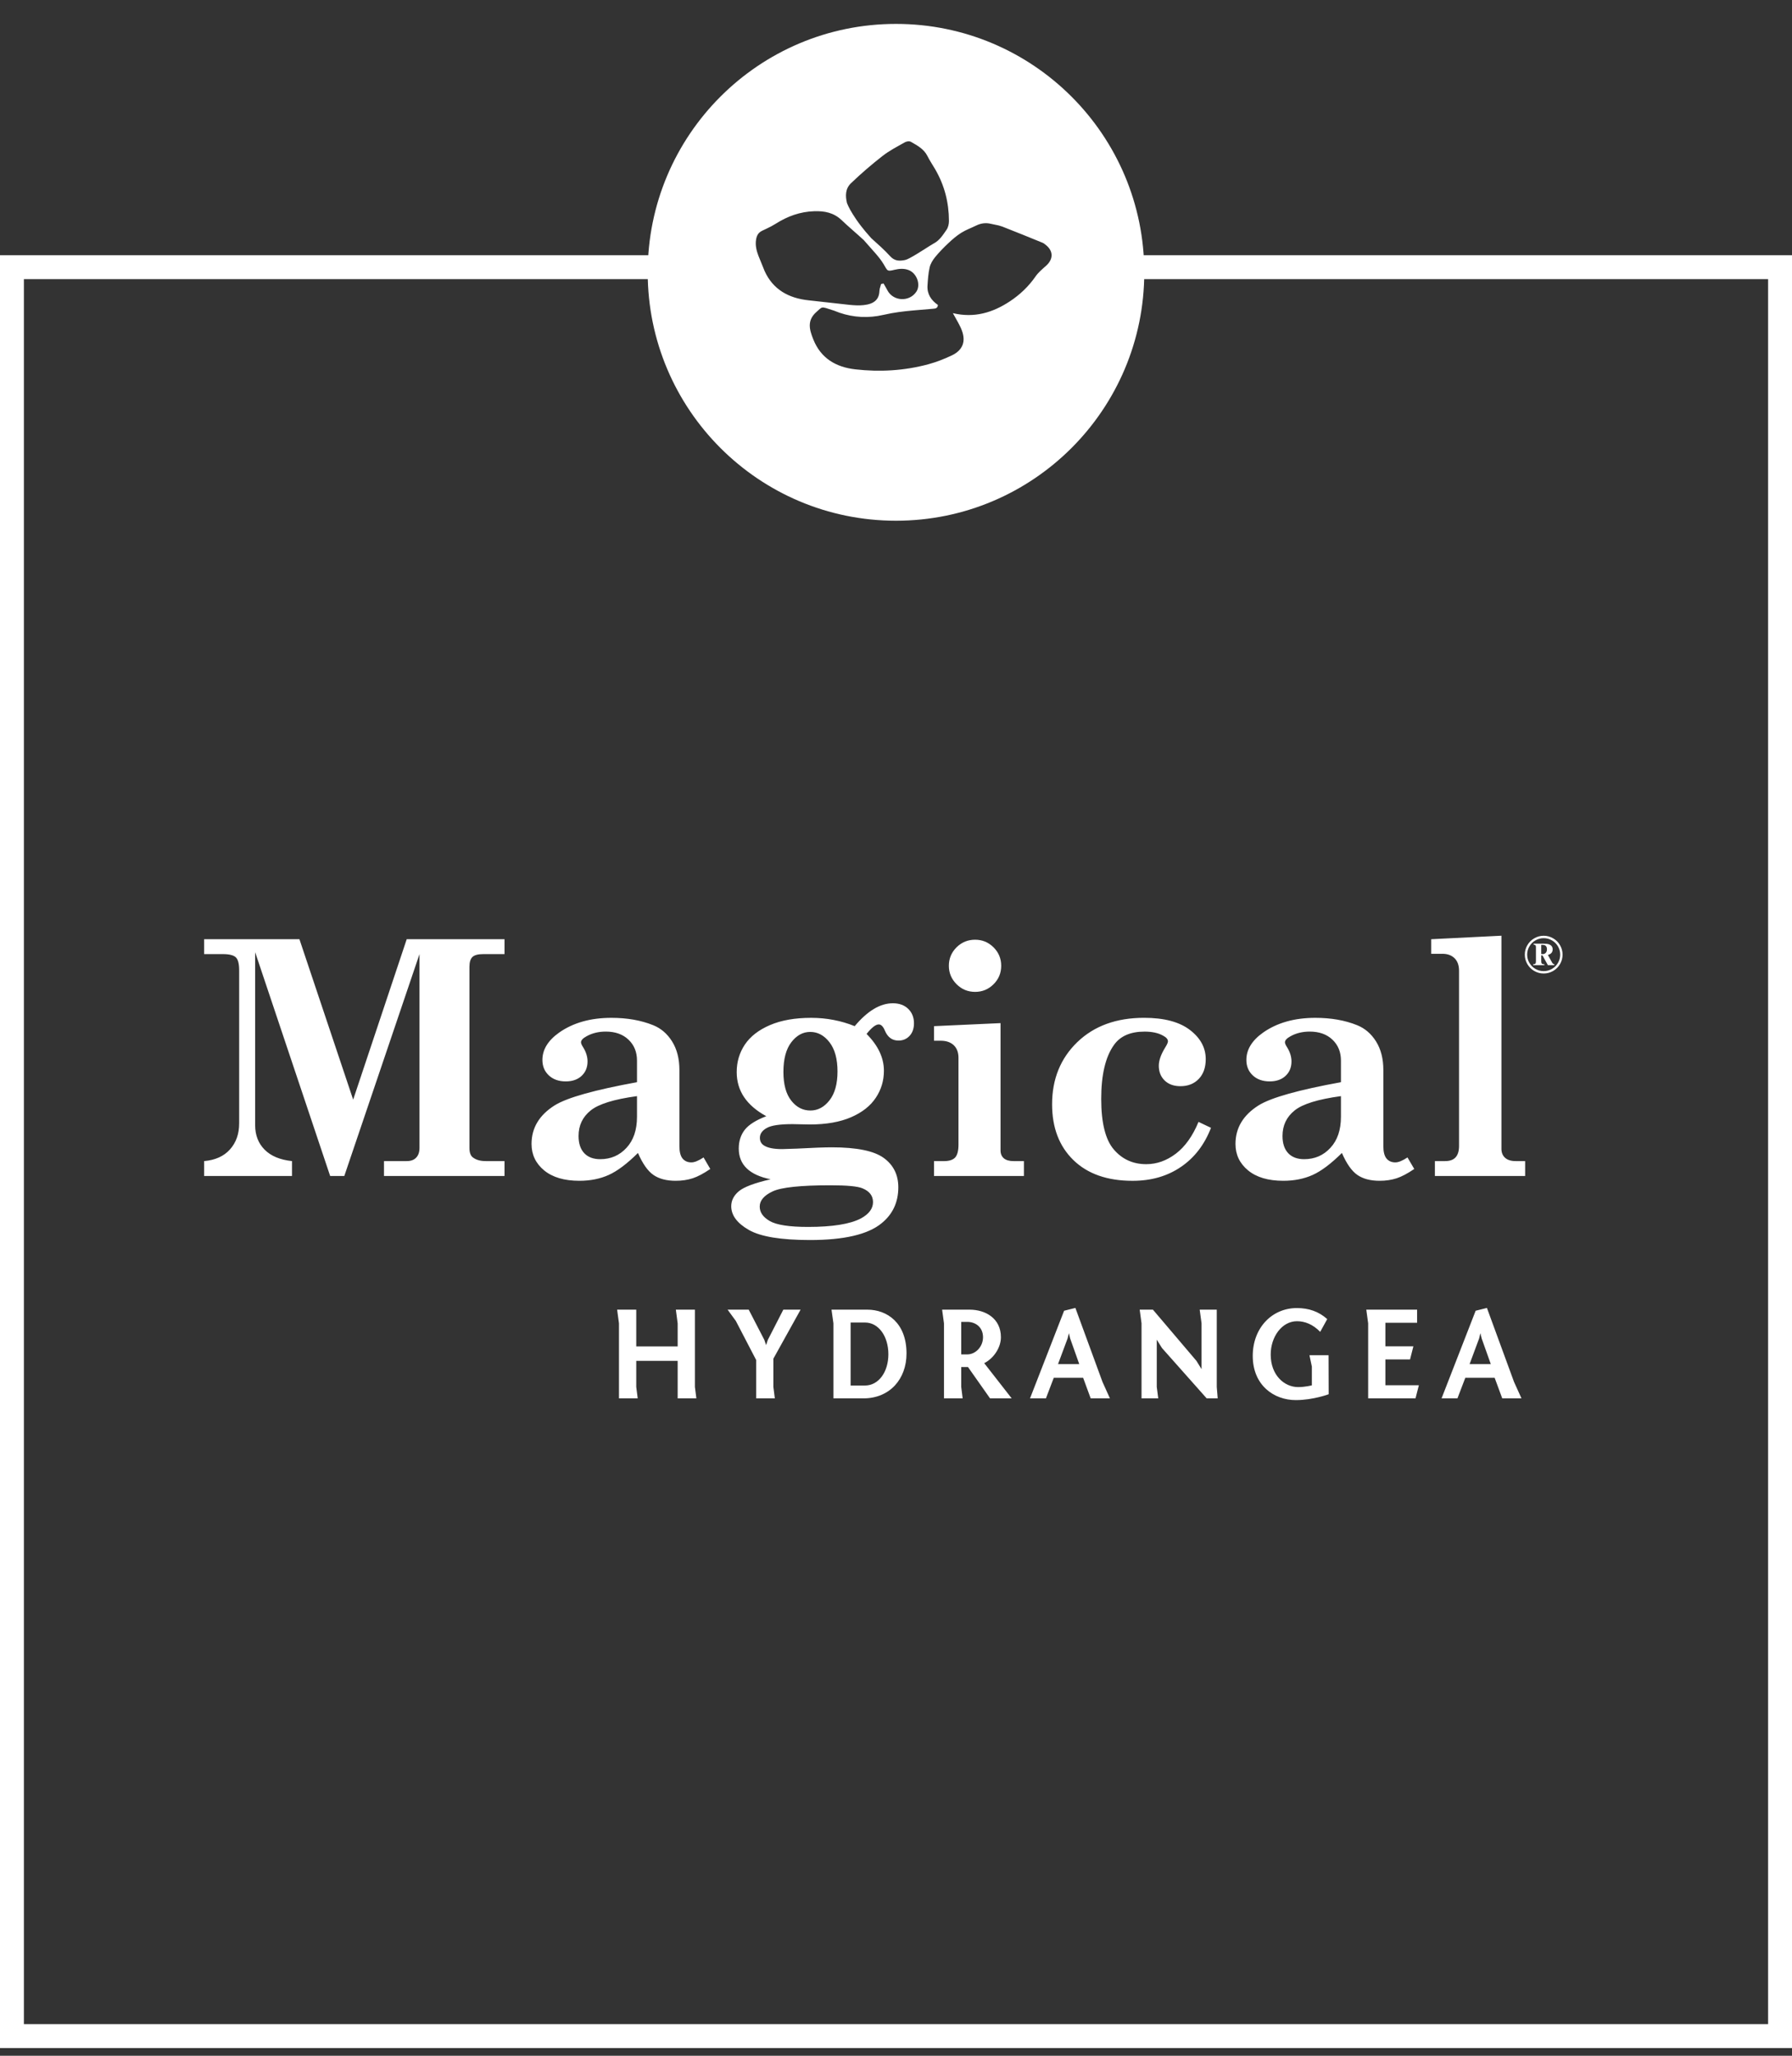
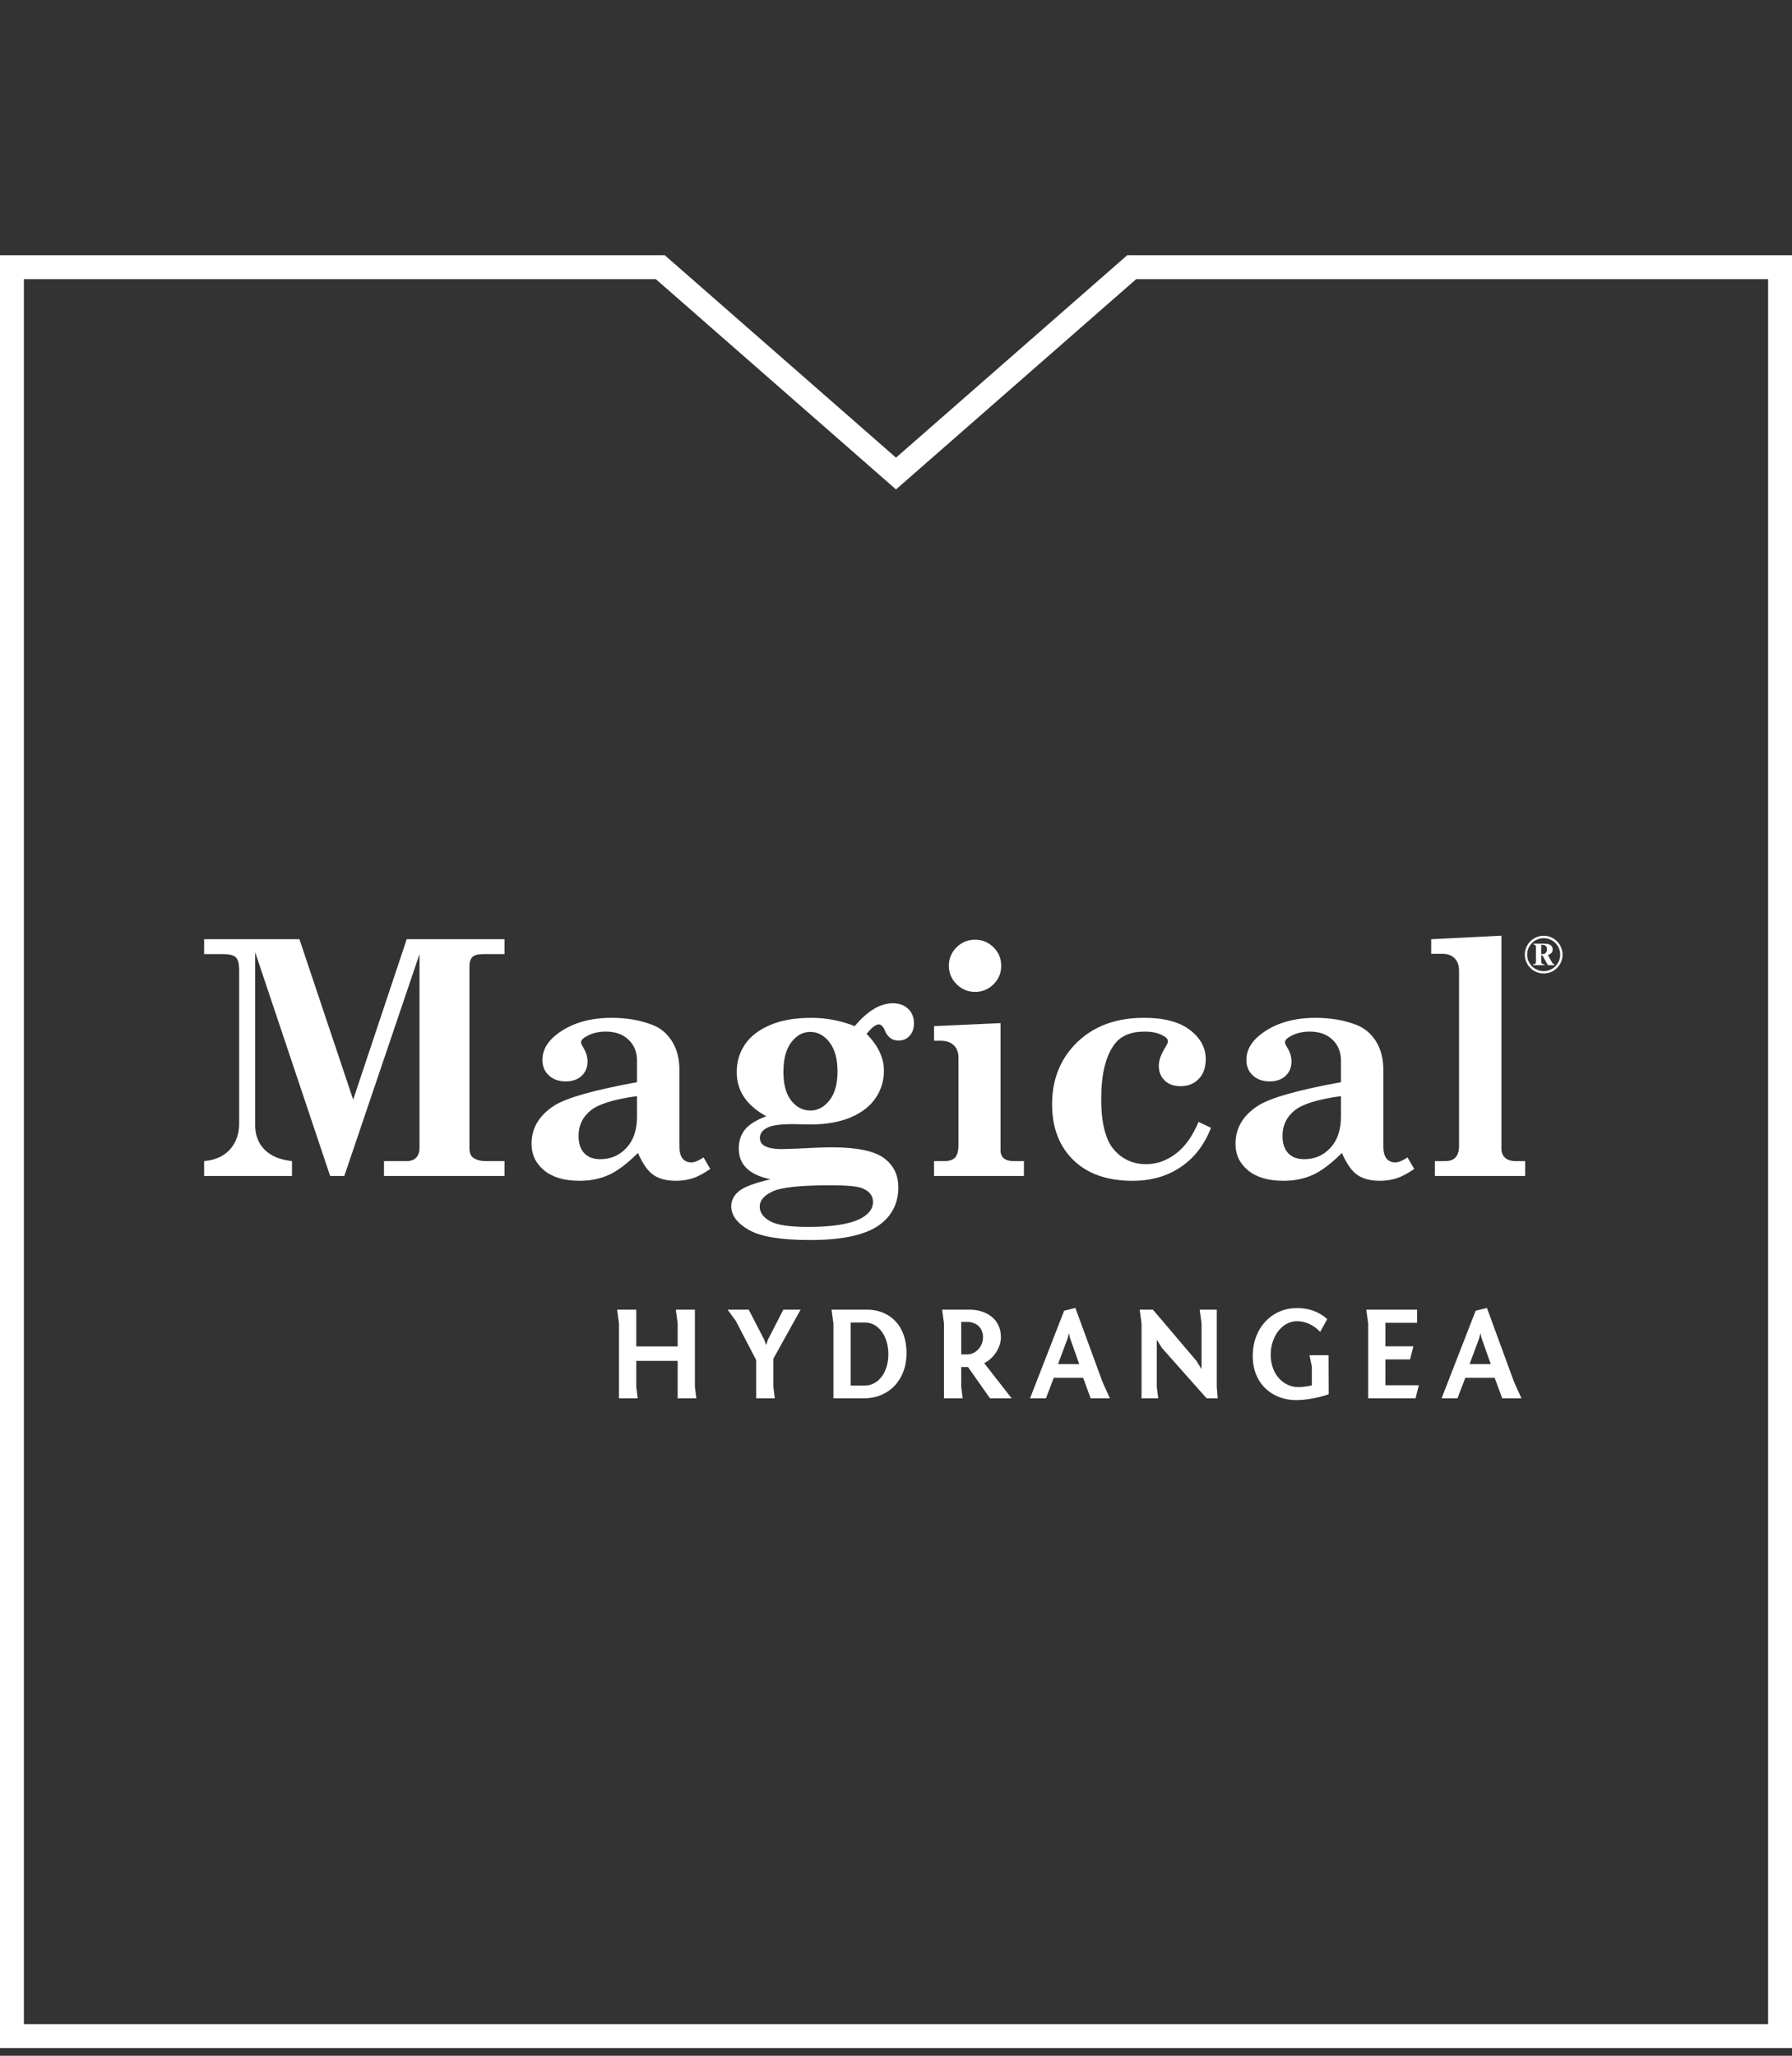
<svg xmlns="http://www.w3.org/2000/svg" width="75" height="86" viewBox="0 0 75 86">
  <rect x="0" y="0" width="75" height="86" fill="#333333" stroke="none" />
  <g fill="none" fill-rule="evenodd" transform="translate(0 1)">
    <path stroke="#FFF" d="M27.635,10.177 L37.5,18.81 L47.365,10.177 L74.5,10.177 L74.5,84.177 L0.5,84.177 L0.5,10.177 L27.635,10.177 Z" />
    <path fill="#FFF" d="M55.962.766C55.982.77 56.002.771 56.017.771 56.071.771 56.116.753 56.15.718 56.184.681 56.201.631 56.201.568 56.201.507 56.185.461 56.153.428 56.12.396 56.07.381 56.004.381L55.962.381 55.962.766ZM55.642.332 56.045.332C56.151.332 56.23.341 56.284.36 56.336.379 56.376.407 56.402.443 56.427.478 56.44.521 56.44.569 56.44.629 56.424.679 56.391.719 56.357.758 56.308.787 56.24.806L56.406 1.104C56.421 1.136 56.438 1.158 56.453 1.17 56.469 1.182 56.488 1.191 56.511 1.196L56.511 1.233 56.241 1.233 56.013.823 55.962.823 55.962 1.067C55.962 1.117 55.97 1.149 55.988 1.168 56.005 1.185 56.041 1.193 56.094 1.196L56.094 1.233 55.623 1.233 55.623 1.196C55.668 1.196 55.7 1.186 55.716 1.169 55.733 1.151 55.74 1.117 55.74 1.067L55.74.482C55.74.441 55.734.415 55.718.399 55.704.383 55.678.373 55.642.371L55.642.332ZM56.065.103C55.941.103 55.825.134 55.718.196 55.611.257 55.528.341 55.466.448 55.403.553 55.373.668 55.373.792 55.373.915 55.403 1.03 55.466 1.136 55.528 1.243 55.611 1.327 55.718 1.389 55.825 1.45 55.941 1.482 56.065 1.482 56.188 1.482 56.303 1.45 56.41 1.389 56.517 1.327 56.601 1.243 56.663 1.136 56.724 1.03 56.756.915 56.756.792 56.756.668 56.724.553 56.663.448 56.601.341 56.517.257 56.41.196 56.303.134 56.188.103 56.065.103L56.065.103ZM56.064.002C56.205.002 56.336.038 56.459.109 56.582.179 56.678.276 56.749.398 56.819.519 56.854.651 56.854.792 56.854.933 56.819 1.064 56.749 1.186 56.678 1.309 56.582 1.405 56.459 1.476 56.336 1.545 56.205 1.581 56.064 1.581 55.923 1.581 55.792 1.545 55.67 1.476 55.547 1.405 55.451 1.309 55.38 1.186 55.309 1.064 55.274.933 55.274.792 55.274.651 55.309.519 55.38.398 55.451.276 55.547.179 55.67.109 55.792.038 55.923.002 56.064.002L56.064.002ZM0 .147 3.989.147 6.238 6.858 8.479.147 12.572.147 12.572.77 11.684.77C11.463.77 11.311.81 11.229.891 11.146.971 11.104 1.109 11.104 1.307L11.104 8.875C11.104 9.066 11.15 9.197 11.24 9.269 11.373 9.376 11.555 9.429 11.785 9.429L12.572 9.429 12.572 10.052 7.528 10.052 7.528 9.429 8.479 9.429C8.653 9.429 8.786 9.381 8.877 9.282 8.969 9.185 9.014 9.049 9.014 8.875L9.014.77 5.867 10.052 5.275 10.052 2.136.69 2.136 7.929C2.136 8.344 2.268 8.685 2.532 8.951 2.794 9.216 3.176 9.376 3.678 9.429L3.678 10.052 0 10.052 0 9.429C.463 9.389.825 9.227 1.081 8.942 1.338 8.656 1.467 8.292 1.467 7.849L1.467 1.446C1.467 1.174 1.42.993 1.326.904 1.232.815 1.051.77.783.77L0 .77 0 .147ZM18.117 6.711C17.161 6.841 16.515 7.039 16.179 7.31 15.841 7.58 15.671 7.937 15.671 8.378 15.671 8.691 15.752 8.931 15.91 9.099 16.068 9.265 16.291 9.349 16.577 9.349 17.018 9.349 17.386 9.191 17.678 8.873 17.971 8.557 18.117 8.124 18.117 7.575L18.117 6.711ZM20.903 9.276 21.184 9.758C20.911 9.945 20.668 10.075 20.451 10.147 20.233 10.218 19.996 10.253 19.737 10.253 19.354 10.253 19.044 10.172 18.806 10.009 18.57 9.847 18.354 9.54 18.157 9.089 17.701 9.54 17.293 9.847 16.932 10.009 16.569 10.172 16.161 10.253 15.706 10.253 15.077 10.253 14.584 10.108 14.232 9.819 13.88 9.528 13.703 9.159 13.703 8.713 13.703 8.039 14.029 7.499 14.68 7.092 15.203 6.771 16.348 6.45 18.117 6.128L18.117 5.224C18.117 4.866 17.999 4.575 17.761 4.349 17.525 4.124 17.208 4.011 16.811 4.011 16.507 4.011 16.24 4.077 16.007 4.206 15.85 4.291 15.774 4.376 15.774 4.46 15.774 4.505 15.802 4.572 15.86 4.662 15.985 4.863 16.047 5.061 16.047 5.258 16.047 5.507 15.965 5.709 15.799 5.864 15.634 6.017 15.414 6.095 15.136 6.095 14.842 6.095 14.605 6.011 14.426 5.843 14.248 5.676 14.158 5.46 14.158 5.197 14.158 4.764 14.393 4.382 14.861 4.051 15.446 3.641 16.174 3.436 17.045 3.436 17.701 3.436 18.285 3.538 18.793 3.743 19.119 3.874 19.384 4.1 19.586 4.423 19.789 4.747 19.892 5.146 19.892 5.618L19.892 8.801C19.892 9.041 19.937 9.215 20.025 9.322 20.114 9.429 20.237 9.483 20.394 9.483 20.523 9.483 20.692 9.415 20.903 9.276L20.903 9.276ZM25.366 4.025C25.06 4.025 24.796 4.17 24.576 4.457 24.355 4.745 24.245 5.159 24.245 5.699 24.245 6.222 24.354 6.622 24.572 6.898 24.79 7.176 25.057 7.313 25.374 7.313 25.685 7.313 25.951 7.171 26.175 6.885 26.398 6.599 26.509 6.197 26.509 5.679 26.509 5.156 26.398 4.75 26.175 4.46 25.951 4.17 25.683 4.025 25.366 4.025M27.995 11.144C27.995 10.881 27.848 10.689 27.554 10.568 27.353 10.483 26.905 10.441 26.214 10.441 24.964 10.441 24.158 10.526 23.797 10.695 23.433 10.865 23.253 11.077 23.253 11.332 23.253 11.573 23.394 11.775 23.675 11.937 23.956 12.1 24.49 12.183 25.276 12.183 26.299 12.183 27.035 12.064 27.487 11.828 27.826 11.644 27.995 11.416 27.995 11.144M27.228 3.784C27.764 3.145 28.296 2.826 28.825 2.826 29.092 2.826 29.307 2.904 29.468 3.06 29.629 3.217 29.709 3.418 29.709 3.662 29.709 3.881 29.648 4.058 29.526 4.189 29.403 4.322 29.247 4.387 29.06 4.387 28.796 4.387 28.606 4.246 28.489 3.965 28.419 3.795 28.332 3.711 28.235 3.711 28.108 3.711 27.939 3.842 27.725 4.109 28.209 4.595 28.451 5.107 28.451 5.648 28.451 6.067 28.337 6.446 28.108 6.785 27.882 7.124 27.537 7.395 27.074 7.595 26.612 7.795 26.035 7.897 25.343 7.897L24.627 7.882C24.095 7.882 23.736 7.936 23.549 8.043 23.357 8.149 23.26 8.287 23.26 8.455 23.26 8.601 23.32 8.71 23.44 8.781 23.597 8.879 23.847 8.927 24.191 8.927L24.808 8.907C25.472 8.871 25.961 8.853 26.274 8.853 27.315 8.853 28.038 9.002 28.444 9.297 28.85 9.592 29.054 10.002 29.054 10.525 29.054 11.15 28.819 11.654 28.349 12.033 27.779 12.499 26.781 12.731 25.357 12.731 24.142 12.731 23.29 12.59 22.798 12.309 22.307 12.027 22.061 11.696 22.061 11.317 22.061 11.079 22.167 10.871 22.376 10.693 22.586 10.514 23.031 10.346 23.708 10.19 23.267 10.1 22.934 9.949 22.711 9.735 22.487 9.52 22.376 9.244 22.376 8.904 22.376 8.596 22.46 8.335 22.627 8.12 22.795 7.906 23.095 7.717 23.528 7.551 23.117 7.328 22.808 7.062 22.6 6.755 22.393 6.447 22.29 6.097 22.29 5.704 22.29 5.28 22.403 4.898 22.63 4.556 22.858 4.216 23.208 3.943 23.681 3.74 24.153 3.537 24.73 3.436 25.408 3.436 25.729 3.436 26.041 3.465 26.344 3.524 26.647 3.581 26.942 3.668 27.228 3.784M32.268.168C32.567.168 32.824.273 33.038.485 33.253.698 33.36.956 33.36 1.259 33.36 1.563 33.253 1.821 33.038 2.032 32.824 2.245 32.567 2.35 32.268 2.35 31.965 2.35 31.706 2.243 31.492 2.029 31.278 1.815 31.169 1.558 31.169 1.259 31.169.956 31.278.698 31.492.485 31.706.273 31.965.168 32.268.168L32.268.168ZM30.548 3.784 33.332 3.657 33.332 8.981C33.332 9.124 33.379 9.234 33.47 9.312 33.562 9.391 33.701 9.43 33.888 9.43L34.311 9.43 34.311 10.053 30.548 10.053 30.548 9.43 30.963 9.43C31.185 9.43 31.342 9.378 31.435 9.276 31.526 9.173 31.572 8.995 31.572 8.74L31.572 5.11C31.572 4.883 31.505 4.706 31.374 4.581 31.242 4.456 31.06 4.394 30.828 4.394L30.548 4.394 30.548 3.784ZM41.618 7.789 42.14 8.037C41.868 8.742 41.448 9.288 40.881 9.673 40.314 10.06 39.64 10.254 38.858 10.254 37.801 10.254 36.975 9.964 36.381 9.386 35.787 8.808 35.49 8.03 35.49 7.052 35.49 5.998 35.842 5.132 36.544 4.453 37.248 3.774 38.18 3.435 39.341 3.435 40.177 3.435 40.815 3.604 41.256 3.941 41.698 4.278 41.92 4.686 41.92 5.164 41.92 5.512 41.823 5.788 41.629 5.991 41.434 6.194 41.179 6.295 40.861 6.295 40.584 6.295 40.365 6.216 40.201 6.058 40.038 5.898 39.956 5.693 39.956 5.439 39.956 5.22 40.046 4.965 40.225 4.675 40.301 4.554 40.338 4.469 40.338 4.42 40.338 4.33 40.27 4.251 40.132 4.18 39.933 4.068 39.677 4.012 39.359 4.012 38.768 4.012 38.34 4.199 38.077 4.574 37.723 5.07 37.546 5.821 37.546 6.824 37.546 7.829 37.722 8.536 38.073 8.943 38.424 9.353 38.876 9.558 39.431 9.558 39.87 9.558 40.282 9.411 40.669 9.119 41.056 8.825 41.372 8.383 41.618 7.789M47.579 6.711C46.622 6.841 45.976 7.039 45.641 7.31 45.303 7.58 45.133 7.937 45.133 8.378 45.133 8.691 45.214 8.931 45.372 9.099 45.53 9.265 45.753 9.349 46.039 9.349 46.48 9.349 46.848 9.191 47.139 8.873 47.433 8.557 47.579 8.124 47.579 7.575L47.579 6.711ZM50.364 9.276 50.647 9.758C50.373 9.945 50.13 10.075 49.913 10.147 49.695 10.218 49.458 10.253 49.199 10.253 48.816 10.253 48.506 10.172 48.268 10.009 48.032 9.847 47.816 9.54 47.619 9.089 47.163 9.54 46.755 9.847 46.394 10.009 46.031 10.172 45.622 10.253 45.167 10.253 44.539 10.253 44.046 10.108 43.694 9.819 43.341 9.528 43.165 9.159 43.165 8.713 43.165 8.039 43.491 7.499 44.142 7.092 44.665 6.771 45.81 6.45 47.579 6.128L47.579 5.224C47.579 4.866 47.461 4.575 47.223 4.349 46.987 4.124 46.67 4.011 46.273 4.011 45.969 4.011 45.702 4.077 45.469 4.206 45.312 4.291 45.236 4.376 45.236 4.46 45.236 4.505 45.264 4.572 45.322 4.662 45.447 4.863 45.509 5.061 45.509 5.258 45.509 5.507 45.427 5.709 45.261 5.864 45.096 6.017 44.876 6.095 44.598 6.095 44.304 6.095 44.067 6.011 43.888 5.843 43.71 5.676 43.621 5.46 43.621 5.197 43.621 4.764 43.855 4.382 44.323 4.051 44.908 3.641 45.636 3.436 46.507 3.436 47.163 3.436 47.747 3.538 48.255 3.743 48.581 3.874 48.846 4.1 49.048 4.423 49.251 4.747 49.354 5.146 49.354 5.618L49.354 8.801C49.354 9.041 49.399 9.215 49.487 9.322 49.576 9.429 49.699 9.483 49.856 9.483 49.985 9.483 50.154 9.415 50.364 9.276L50.364 9.276ZM51.356.147 54.296 0 54.296 8.915C54.296 9.074 54.348 9.201 54.45 9.292 54.553 9.384 54.7 9.429 54.893 9.429L55.288 9.429 55.288 10.052 51.511 10.052 51.511 9.429 51.939 9.429C52.135 9.429 52.282 9.377 52.377 9.272 52.473 9.168 52.522 9.008 52.522 8.793L52.522 1.467C52.522 1.24 52.458 1.063 52.334.942 52.209.819 52.04.757 51.826.757L51.356.757 51.356.147ZM53.362 16.849 53.416 16.628 53.467 16.843 53.851 17.922 52.963 17.922 53.362 16.849ZM51.79 19.355 52.455 19.355 52.784 18.494 54.012 18.494 54.33 19.355 55.135 19.355 54.823 18.666 53.689 15.572 53.217 15.689 51.79 19.355ZM48.718 19.355 50.7 19.355 50.84 18.806 49.439 18.806 49.439 17.727 50.471 17.727 50.611 17.177 49.439 17.177 49.439 16.193 50.767 16.193 50.767 15.644 48.64 15.644 48.718 16.216 48.718 19.355ZM47.005 16.038C46.65 15.722 46.234 15.577 45.733 15.577 44.694 15.577 43.888 16.405 43.888 17.578 43.888 18.806 44.772 19.427 45.689 19.427 46.418 19.427 47.066 19.182 47.066 19.182L47.061 17.55 46.261 17.55 46.362 18.027 46.362 18.81C46.362 18.81 46.083 18.883 45.789 18.883 45.211 18.883 44.639 18.388 44.639 17.522 44.639 16.778 45.11 16.127 45.739 16.127 46.067 16.127 46.401 16.255 46.711 16.572L47.005 16.038ZM42.382 15.644 41.667 15.644 41.745 16.217 41.745 18.132 41.532 17.787 39.71 15.644 39.156 15.644 39.233 16.217 39.233 19.355 39.933 19.355 39.871 18.877 39.871 16.899 40.088 17.248 41.96 19.355 42.421 19.355 42.382 18.877 42.382 15.644ZM36.138 16.849 36.194 16.628 36.244 16.843 36.627 17.922 35.738 17.922 36.138 16.849ZM34.566 19.355 35.232 19.355 35.56 18.494 36.789 18.494 37.105 19.355 37.91 19.355 37.599 18.666 36.465 15.572 35.993 15.689 34.566 19.355ZM31.687 17.516 31.687 16.155 31.937 16.155C32.288 16.155 32.599 16.377 32.599 16.798 32.599 17.194 32.288 17.516 31.937 17.516L31.687 17.516ZM33.799 19.355 32.649 17.882C33.065 17.672 33.348 17.211 33.348 16.798 33.348 16.01 32.704 15.644 32.037 15.644L30.887 15.644 30.965 16.216 30.965 19.355 31.747 19.355 31.687 18.877 31.687 18.044 31.97 18.044 32.893 19.355 33.799 19.355ZM27.058 16.182 27.66 16.182C28.226 16.182 28.638 16.755 28.638 17.51 28.638 18.255 28.226 18.817 27.66 18.817L27.058 18.817 27.058 16.182ZM26.258 15.644 26.338 16.216 26.338 19.355 27.593 19.355C28.693 19.355 29.397 18.549 29.397 17.477 29.397 16.199 28.588 15.644 27.758 15.644L26.258 15.644ZM23.825 17.694 24.964 15.644 24.241 15.644 23.592 16.91 23.52 17.127 23.447 16.91 22.793 15.644 21.909 15.644 22.254 16.116 23.104 17.75 23.104 19.355 23.886 19.355 23.825 18.877 23.825 17.694ZM20.541 15.644 19.743 15.644 19.819 16.217 19.819 17.183 18.086 17.183 18.086 15.644 17.285 15.644 17.363 16.217 17.363 19.355 18.147 19.355 18.086 18.877 18.086 17.787 19.819 17.787 19.819 19.355 20.602 19.355 20.541 18.877 20.541 15.644Z" transform="translate(8.543 38.144)" />
-     <path fill="#FFF" d="M10.392,0 C16.131,0 20.783,4.652 20.783,10.393 C20.783,16.131 16.131,20.784 10.392,20.784 C4.652,20.784 0,16.131 0,10.393 C0,4.652 4.652,0 10.392,0 Z M14.365,8.363 C14.151,8.312 13.948,8.337 13.751,8.434 C13.541,8.537 13.317,8.617 13.121,8.74 C12.926,8.863 12.747,9.018 12.58,9.176 C12.384,9.359 12.195,9.554 12.026,9.761 C11.926,9.885 11.834,10.035 11.8,10.187 C11.743,10.434 11.727,10.691 11.71,10.946 C11.687,11.306 11.87,11.567 12.146,11.757 C12.133,11.909 12.033,11.907 11.94,11.917 L11.118,11.987 C10.708,12.024 10.298,12.072 9.892,12.167 L9.627,12.219 C9.007,12.317 8.394,12.245 7.8,11.996 L7.467,11.889 C7.323,11.847 7.28,11.857 7.195,11.93 L7.064,12.048 C6.657,12.406 6.768,12.791 6.93,13.196 C7.246,13.991 7.88,14.359 8.688,14.451 C9.718,14.569 10.744,14.508 11.747,14.238 C12.084,14.146 12.415,14.017 12.73,13.867 C13.184,13.649 13.324,13.289 13.146,12.818 C13.101,12.699 13.043,12.586 12.978,12.469 L12.772,12.1 C13.668,12.314 14.442,12.078 15.155,11.608 C15.576,11.33 15.941,10.986 16.232,10.565 C16.348,10.396 16.517,10.257 16.673,10.118 C16.989,9.835 16.982,9.488 16.644,9.233 C16.607,9.204 16.57,9.173 16.527,9.156 C15.966,8.928 15.407,8.698 14.842,8.479 L14.687,8.431 Z M7.13,7.835 L6.971,7.836 C6.375,7.855 5.853,8.047 5.359,8.359 L5.178,8.464 C5.054,8.53 4.926,8.589 4.799,8.649 C4.636,8.726 4.566,8.839 4.535,9.024 C4.497,9.267 4.553,9.485 4.632,9.695 L4.896,10.345 C5.243,11.106 5.892,11.477 6.743,11.564 L8.45,11.754 C8.647,11.773 8.849,11.785 9.045,11.763 C9.476,11.716 9.687,11.527 9.698,11.171 C9.7,11.139 9.705,11.107 9.712,11.075 L9.768,10.881 L9.871,10.859 C9.925,10.954 9.981,11.047 10.032,11.144 C10.277,11.612 10.957,11.642 11.247,11.198 C11.437,10.904 11.26,10.424 10.916,10.296 C10.721,10.223 10.529,10.24 10.33,10.286 L10.235,10.308 C10.068,10.342 10.033,10.321 9.961,10.201 L9.871,10.047 C9.779,9.895 9.667,9.754 9.549,9.617 L9.045,9.046 C8.801,8.818 8.4,8.482 8.102,8.196 C7.779,7.897 7.403,7.822 6.971,7.836 Z M10.949,4.911 C10.886,4.906 10.805,4.928 10.753,4.958 C10.439,5.136 10.113,5.302 9.832,5.522 C9.373,5.88 8.929,6.261 8.509,6.664 C8.269,6.892 8.269,7.193 8.339,7.491 C8.405,7.664 8.519,7.874 8.732,8.187 C8.854,8.365 8.989,8.537 9.117,8.69 L9.356,8.964 C9.625,9.207 9.901,9.447 10.144,9.715 C10.336,9.927 10.539,9.926 10.777,9.876 C10.949,9.84 11.51,9.471 11.804,9.286 L11.963,9.19 C12.217,9.061 12.358,8.825 12.51,8.608 C12.578,8.51 12.608,8.367 12.608,8.245 C12.607,7.471 12.42,6.745 12.028,6.075 C11.922,5.893 11.804,5.72 11.71,5.532 C11.56,5.228 11.275,5.082 11.004,4.926 Z" transform="translate(27.108)" />
  </g>
</svg>